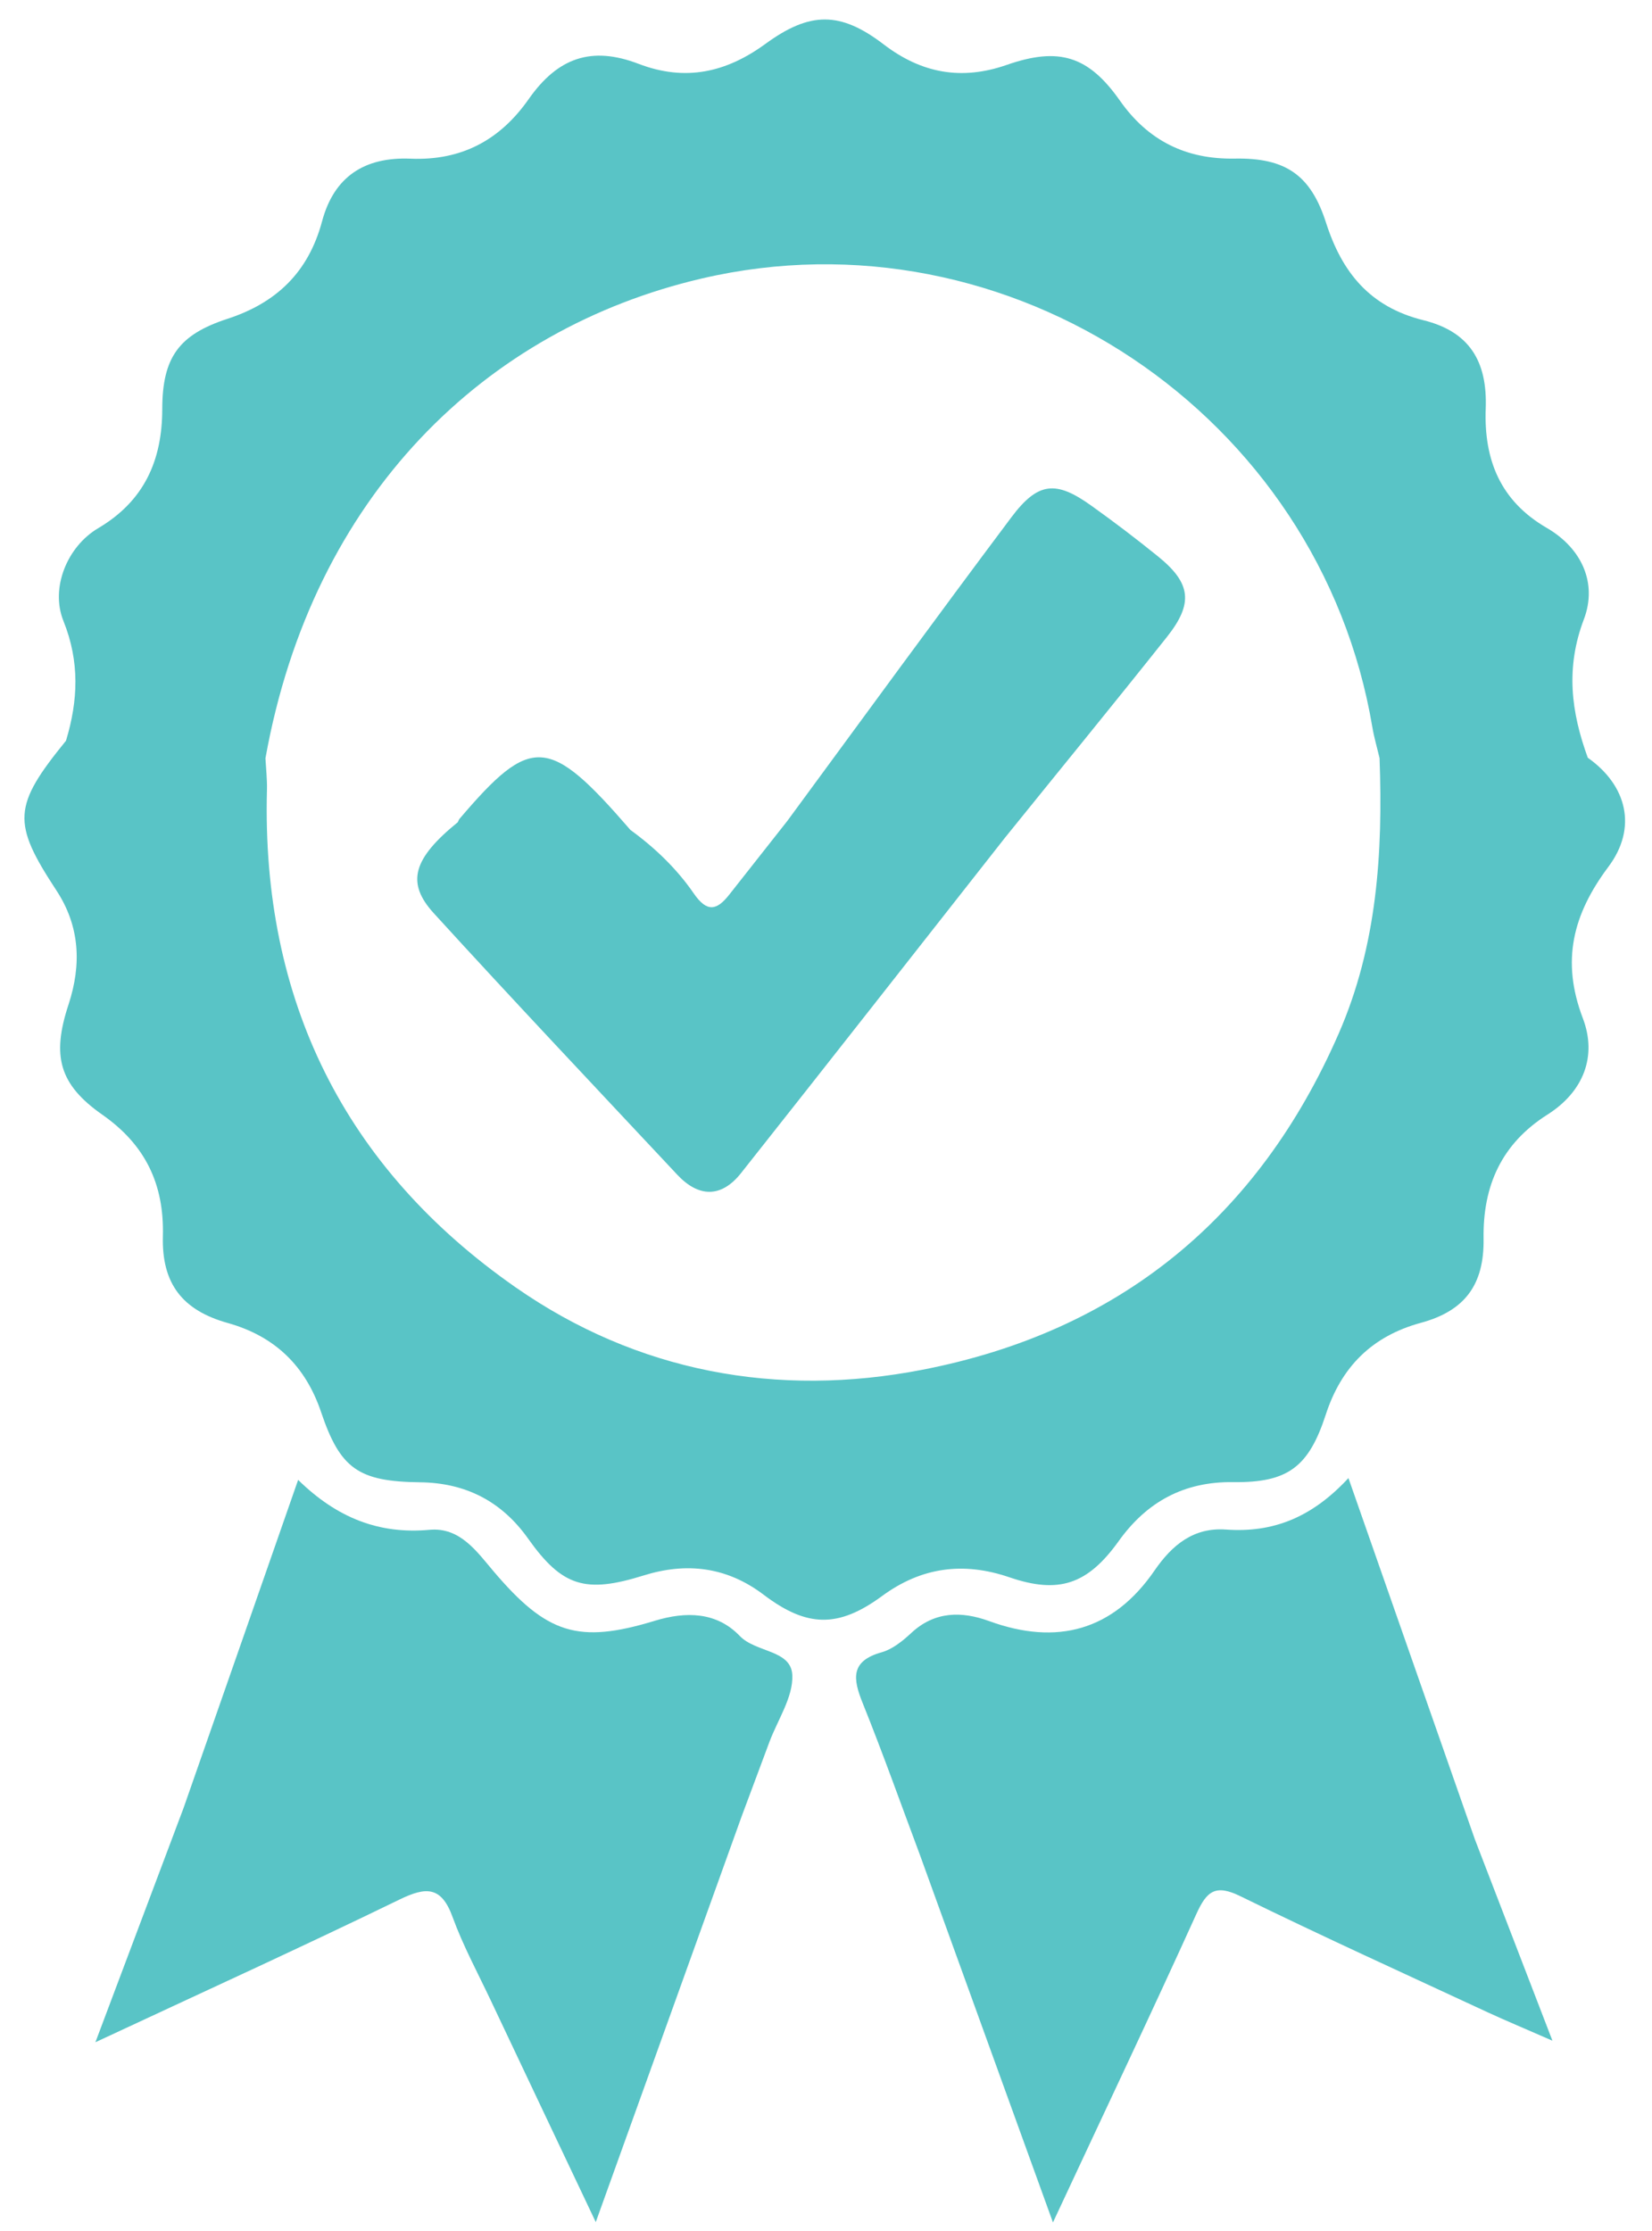
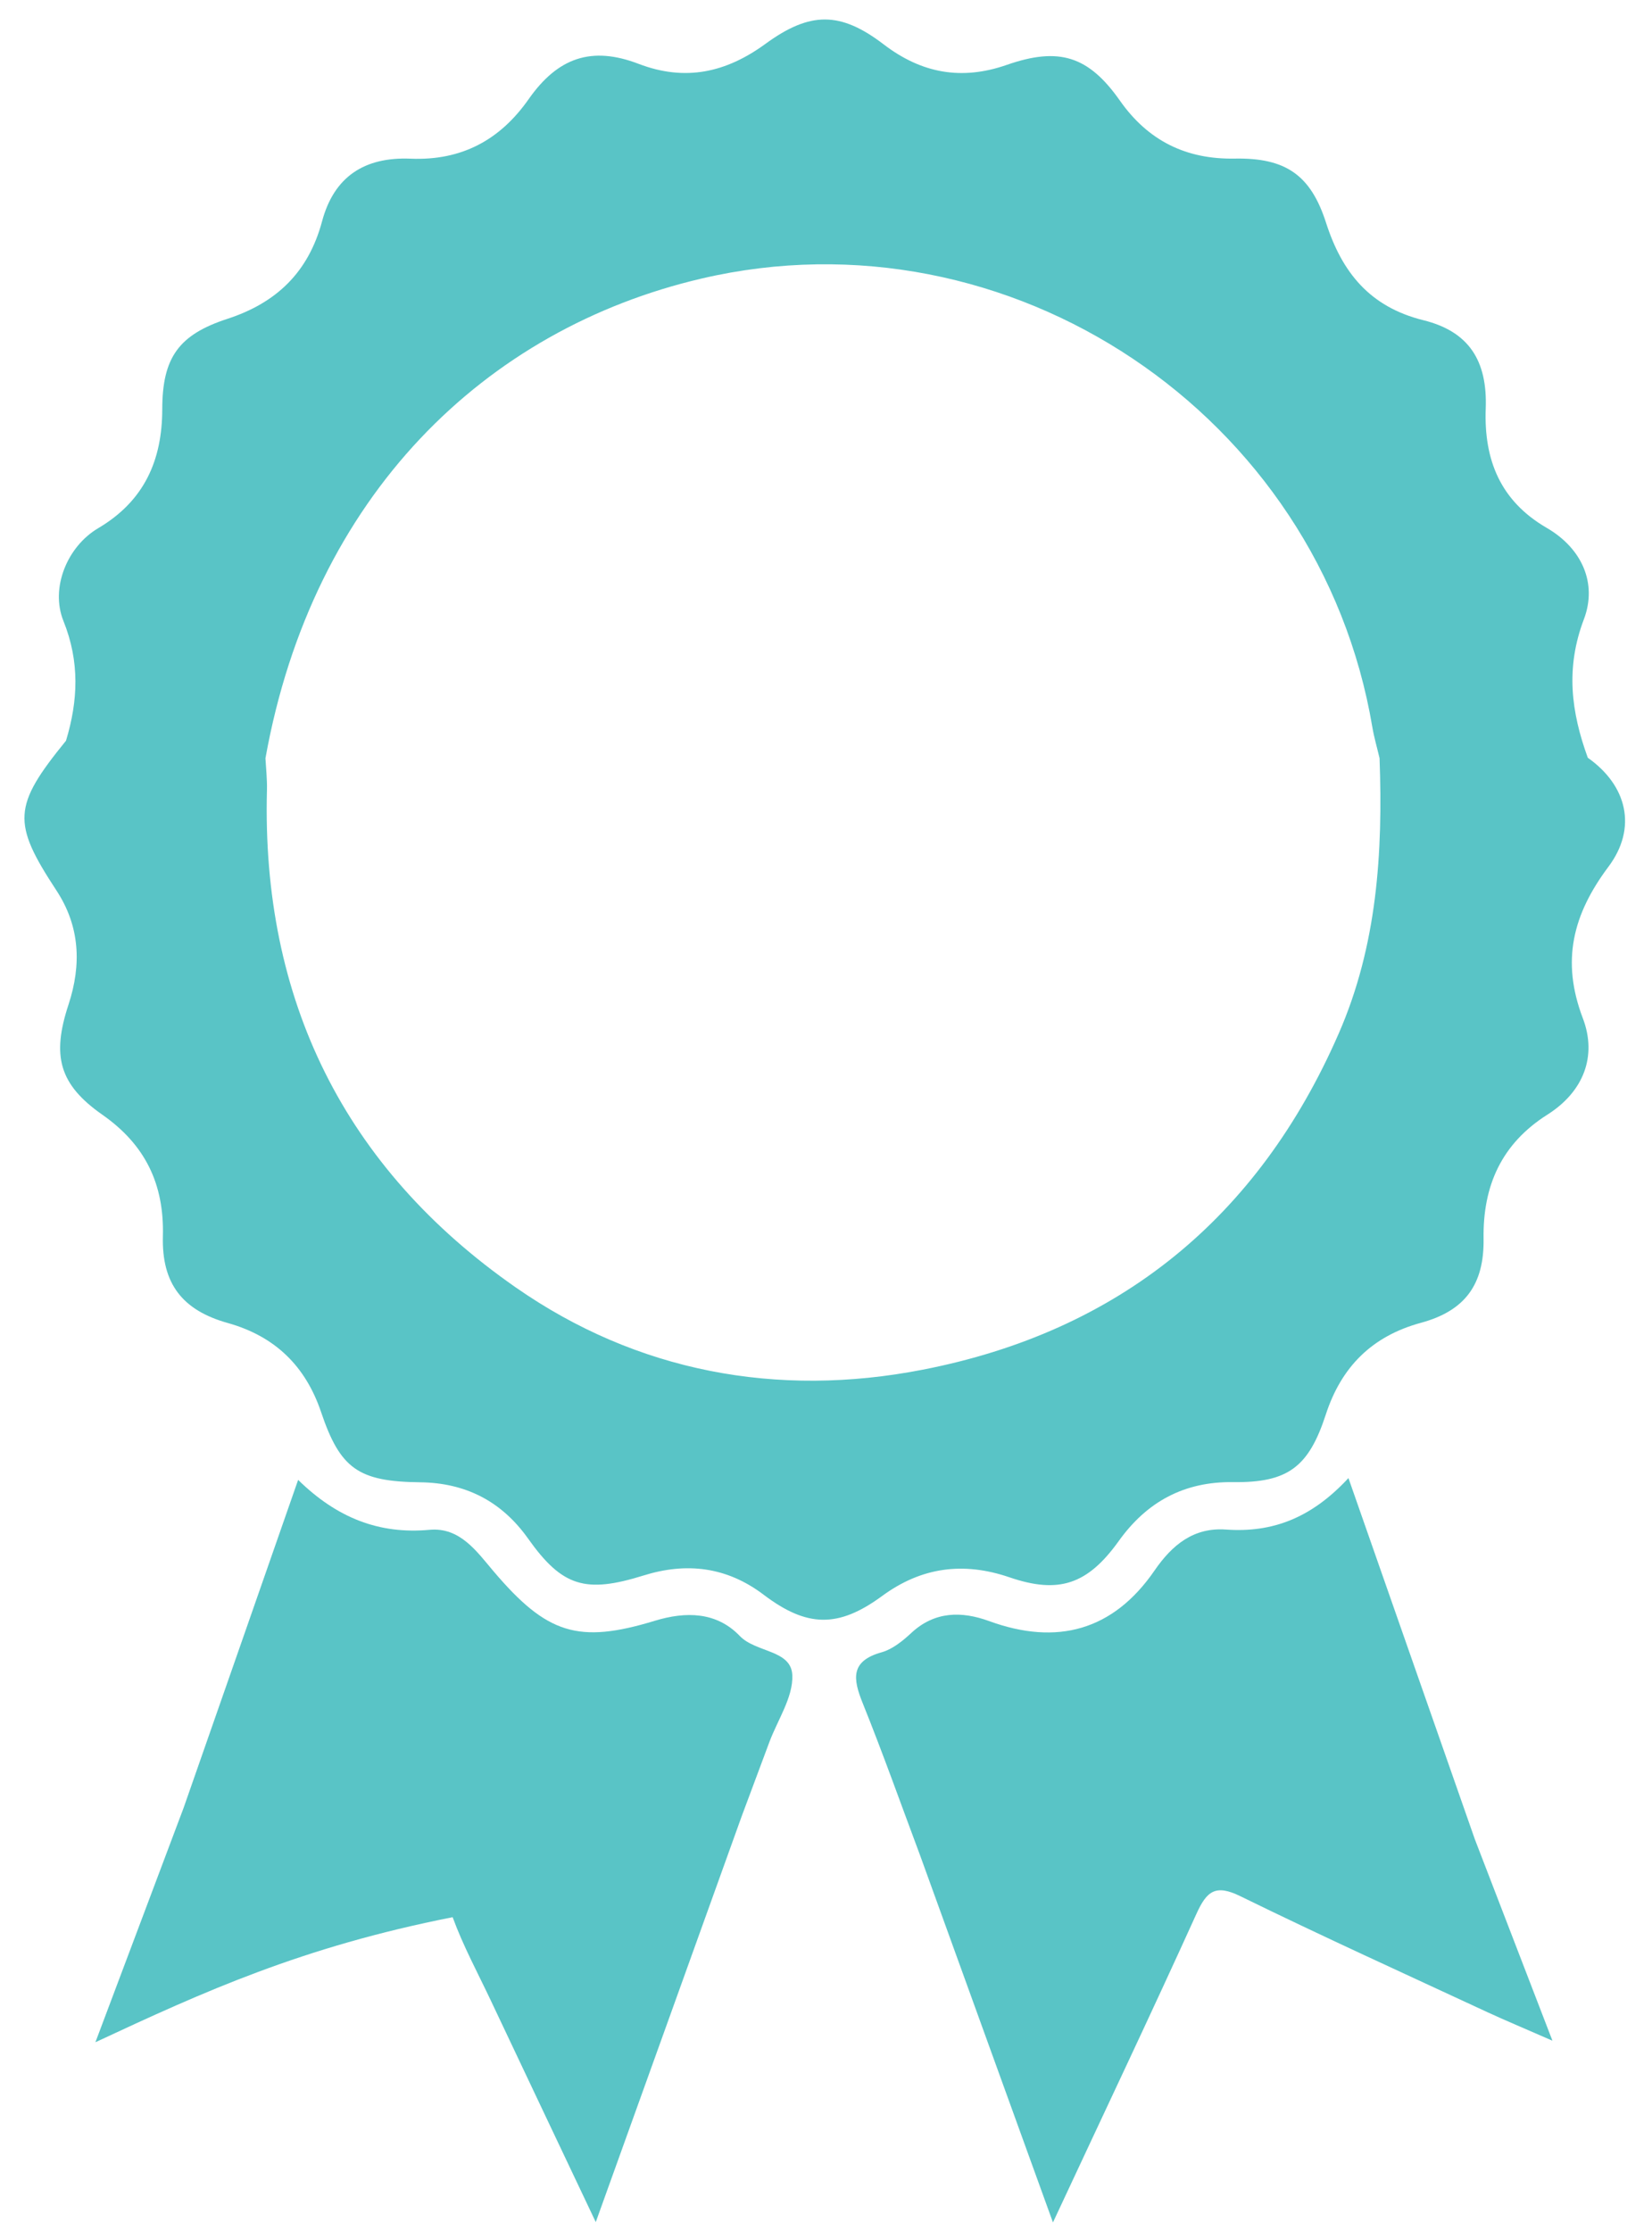
<svg xmlns="http://www.w3.org/2000/svg" width="60" height="81" viewBox="0 0 60 81" fill="none">
  <path d="M57.668 27.511C57.065 25.853 56.854 24.253 57.526 22.484C58.019 21.186 57.465 19.91 56.167 19.16C54.494 18.186 53.891 16.698 53.961 14.832C54.025 13.104 53.358 12.037 51.697 11.626C49.749 11.144 48.74 9.886 48.163 8.092C47.604 6.347 46.688 5.724 44.844 5.758C43.076 5.79 41.696 5.109 40.673 3.651C39.536 2.036 38.467 1.694 36.568 2.355C34.925 2.929 33.472 2.663 32.101 1.616C30.521 0.407 29.42 0.41 27.796 1.596C26.379 2.628 24.898 2.97 23.193 2.318C21.48 1.662 20.257 2.094 19.201 3.599C18.155 5.092 16.755 5.837 14.914 5.761C13.236 5.692 12.131 6.414 11.697 8.037C11.198 9.895 10.03 10.999 8.259 11.576C6.49 12.153 5.896 12.982 5.893 14.858C5.89 16.716 5.238 18.188 3.571 19.174C2.441 19.838 1.82 21.348 2.305 22.548C2.899 24.024 2.838 25.435 2.397 26.893C0.464 29.267 0.432 29.867 2.049 32.329C2.902 33.627 2.965 35.019 2.49 36.468C1.876 38.329 2.139 39.367 3.716 40.471C5.279 41.564 5.966 42.993 5.916 44.883C5.87 46.608 6.627 47.573 8.273 48.034C9.989 48.515 11.097 49.597 11.662 51.269C12.357 53.327 13.018 53.791 15.259 53.817C16.906 53.837 18.213 54.501 19.178 55.858C20.422 57.612 21.265 57.858 23.376 57.2C24.935 56.713 26.396 56.884 27.735 57.899C29.307 59.09 30.446 59.113 32.034 57.948C33.469 56.893 34.994 56.696 36.664 57.267C38.458 57.881 39.502 57.525 40.629 55.954C41.653 54.522 43.009 53.785 44.795 53.811C46.775 53.835 47.531 53.264 48.152 51.359C48.714 49.631 49.827 48.51 51.61 48.026C53.201 47.593 53.908 46.646 53.883 44.973C53.853 43.04 54.543 41.518 56.202 40.468C57.52 39.633 58.01 38.341 57.489 36.972C56.691 34.88 57.129 33.192 58.416 31.471C59.477 30.056 59.092 28.514 57.668 27.511ZM48.618 37.532C45.696 44.219 40.641 48.344 33.507 49.73C28.223 50.759 23.129 49.808 18.723 46.736C12.517 42.41 9.491 36.303 9.696 28.676C9.705 28.294 9.662 27.911 9.641 27.531C11.354 17.985 17.625 11.944 25.486 10.112C36.655 7.506 47.934 15.037 49.844 26.406C49.908 26.783 50.018 27.154 50.105 27.528C50.23 30.955 50.018 34.334 48.618 37.532Z" fill="#59C4C6" />
  <path d="M56.384 74.091C55.367 73.645 54.697 73.367 54.036 73.062C51.036 71.668 48.021 70.3 45.05 68.845C44.151 68.404 43.832 68.653 43.456 69.48C41.815 73.1 40.107 76.692 38.243 80.689C36.551 76.019 34.985 71.688 33.417 67.361C32.727 65.517 32.069 63.662 31.333 61.836C30.976 60.951 30.881 60.308 32.02 59.989C32.414 59.879 32.785 59.577 33.098 59.287C33.95 58.493 34.933 58.496 35.916 58.853C38.394 59.76 40.432 59.198 41.928 57.026C42.577 56.081 43.357 55.45 44.525 55.533C46.224 55.655 47.638 55.107 48.975 53.664C50.543 58.145 52.056 62.462 53.566 66.778C54.456 69.082 55.343 71.39 56.384 74.091Z" fill="#59C4C6" />
-   <path d="M28.777 60.827C28.806 61.621 28.247 62.438 27.945 63.244C27.612 64.14 27.276 65.036 26.942 65.931C25.206 70.752 23.473 75.573 21.638 80.677C20.29 77.837 19.052 75.225 17.817 72.613C17.345 71.616 16.817 70.639 16.44 69.607C16.032 68.479 15.478 68.494 14.504 68.969C10.973 70.685 7.399 72.312 3.465 74.147C4.61 71.106 5.639 68.372 6.668 65.639C8.04 61.719 9.408 57.8 10.828 53.73C12.246 55.116 13.773 55.71 15.605 55.542C16.704 55.444 17.31 56.322 17.919 57.041C19.861 59.328 21 59.693 23.786 58.844C24.908 58.502 26.026 58.516 26.87 59.398C27.459 60.009 28.743 59.893 28.777 60.827Z" fill="#59C4C6" />
-   <path d="M42.383 23.125C40.441 25.569 38.464 27.983 36.502 30.413C33.307 34.474 30.122 38.541 26.913 42.593C26.197 43.495 25.373 43.48 24.593 42.645C21.64 39.491 18.671 36.352 15.758 33.16C14.732 32.039 15.01 31.169 16.628 29.85C16.648 29.809 16.663 29.76 16.692 29.726C19.3 26.667 19.932 26.708 22.898 30.134C23.785 30.778 24.579 31.54 25.194 32.433C25.678 33.137 26.031 33.059 26.486 32.482C27.188 31.589 27.889 30.7 28.594 29.807C31.298 26.131 33.986 22.444 36.725 18.791C37.699 17.49 38.348 17.435 39.644 18.365C40.464 18.951 41.27 19.562 42.053 20.197C43.256 21.168 43.354 21.902 42.383 23.125Z" fill="#59C4C6" />
+   <path d="M28.777 60.827C28.806 61.621 28.247 62.438 27.945 63.244C27.612 64.14 27.276 65.036 26.942 65.931C25.206 70.752 23.473 75.573 21.638 80.677C20.29 77.837 19.052 75.225 17.817 72.613C17.345 71.616 16.817 70.639 16.44 69.607C10.973 70.685 7.399 72.312 3.465 74.147C4.61 71.106 5.639 68.372 6.668 65.639C8.04 61.719 9.408 57.8 10.828 53.73C12.246 55.116 13.773 55.71 15.605 55.542C16.704 55.444 17.31 56.322 17.919 57.041C19.861 59.328 21 59.693 23.786 58.844C24.908 58.502 26.026 58.516 26.87 59.398C27.459 60.009 28.743 59.893 28.777 60.827Z" fill="#59C4C6" />
</svg>